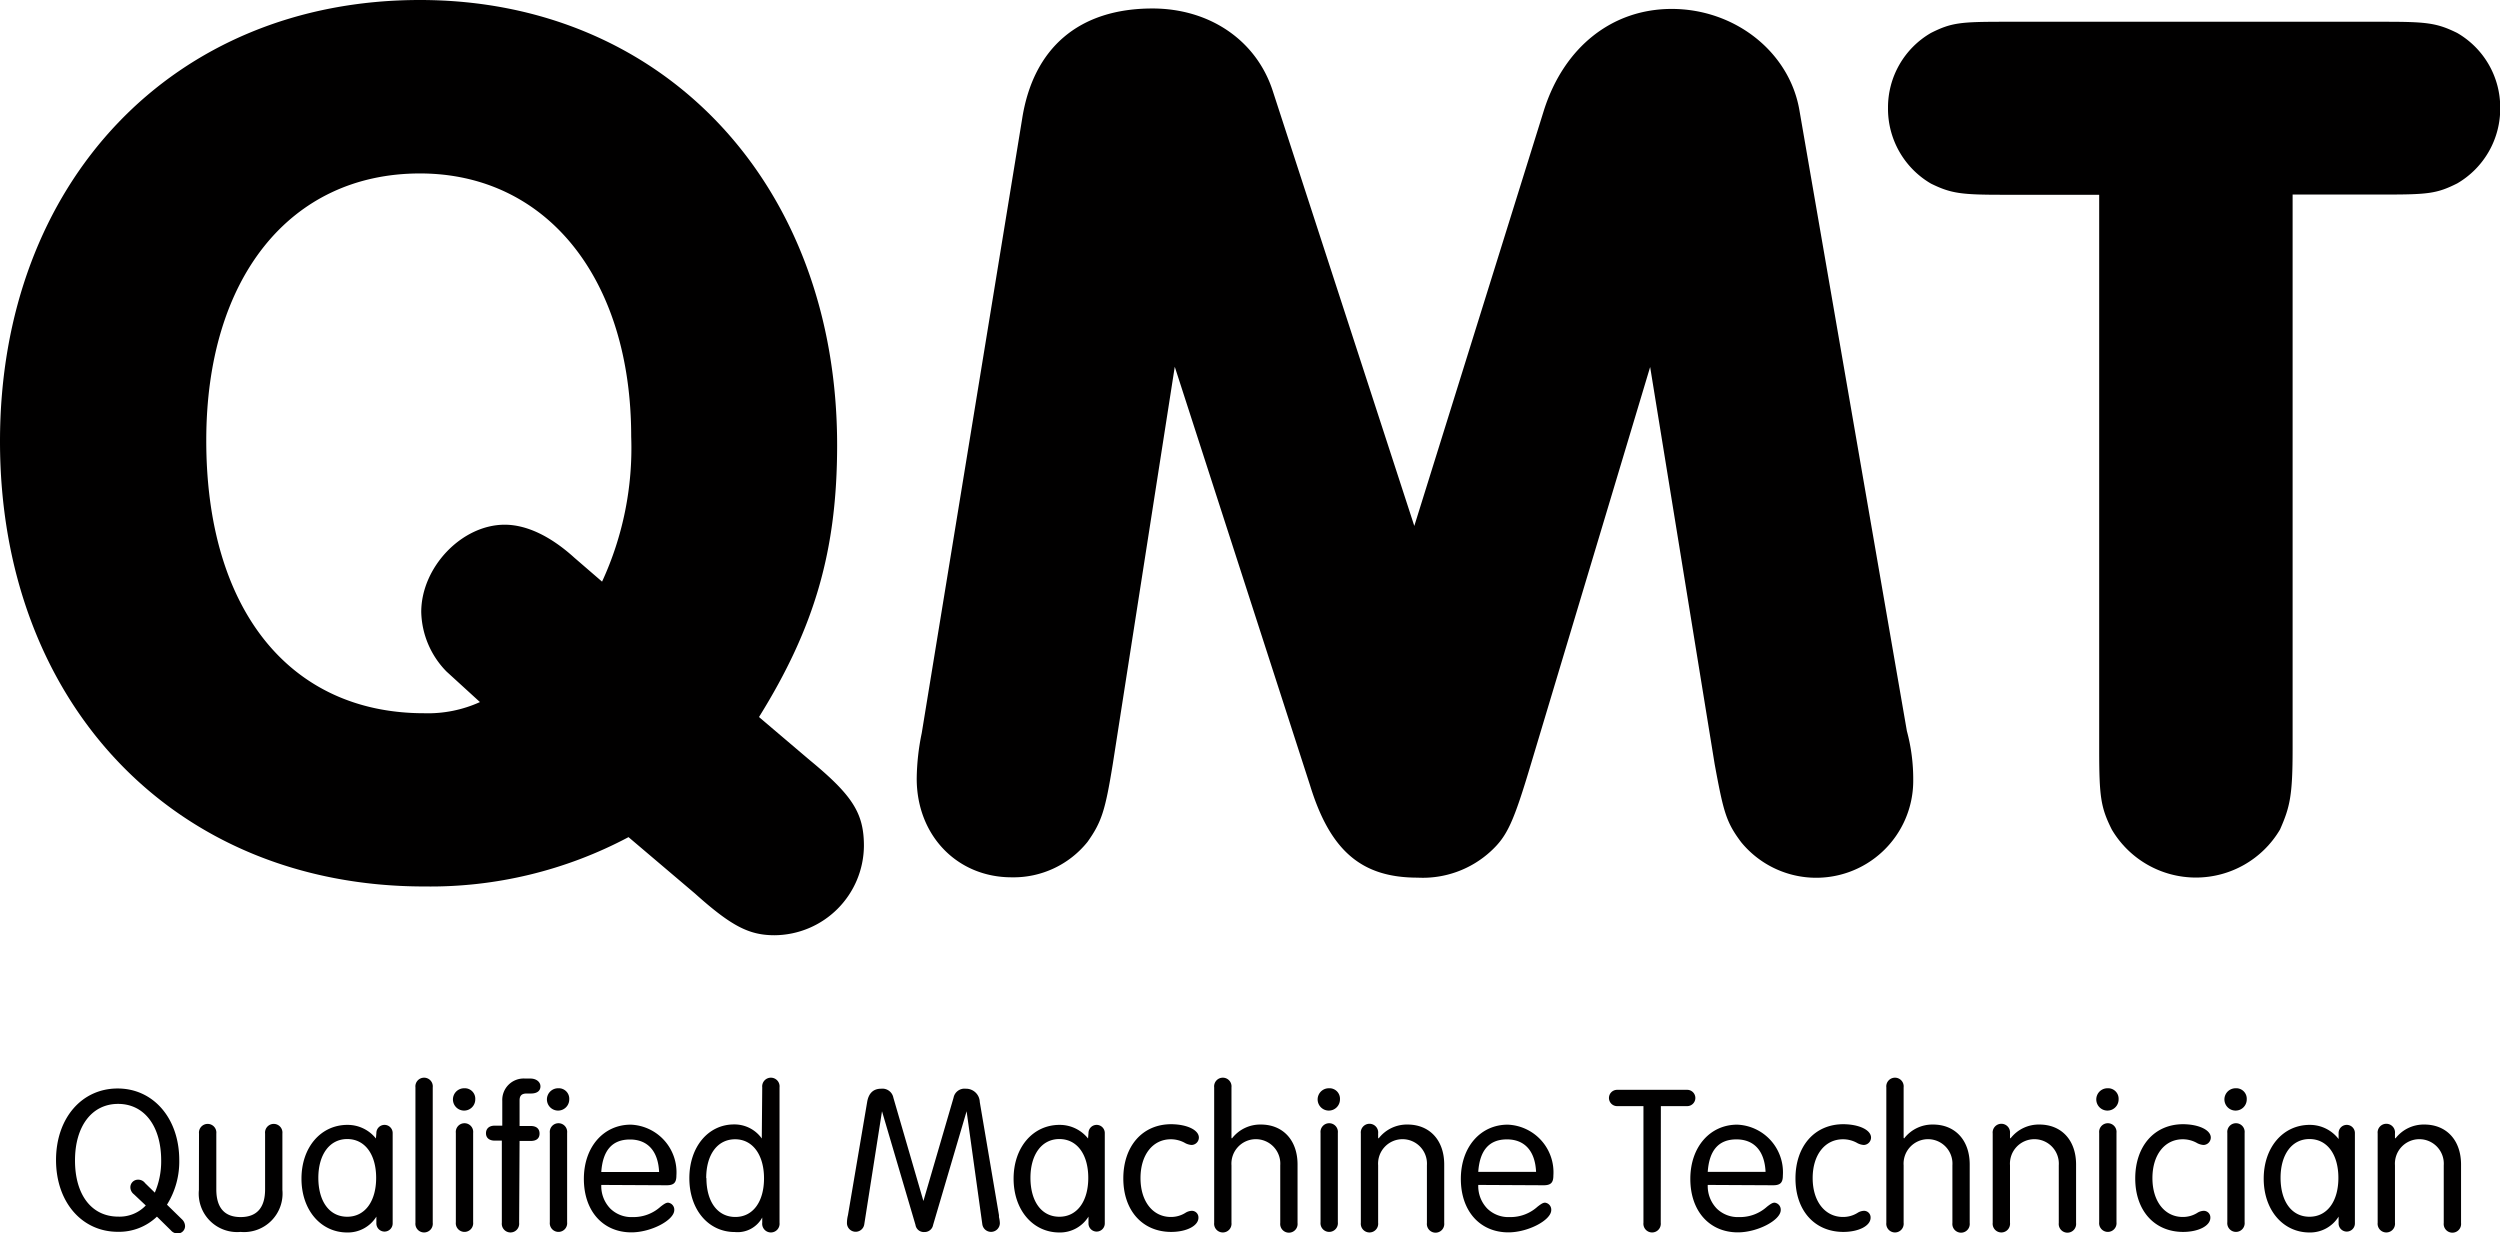
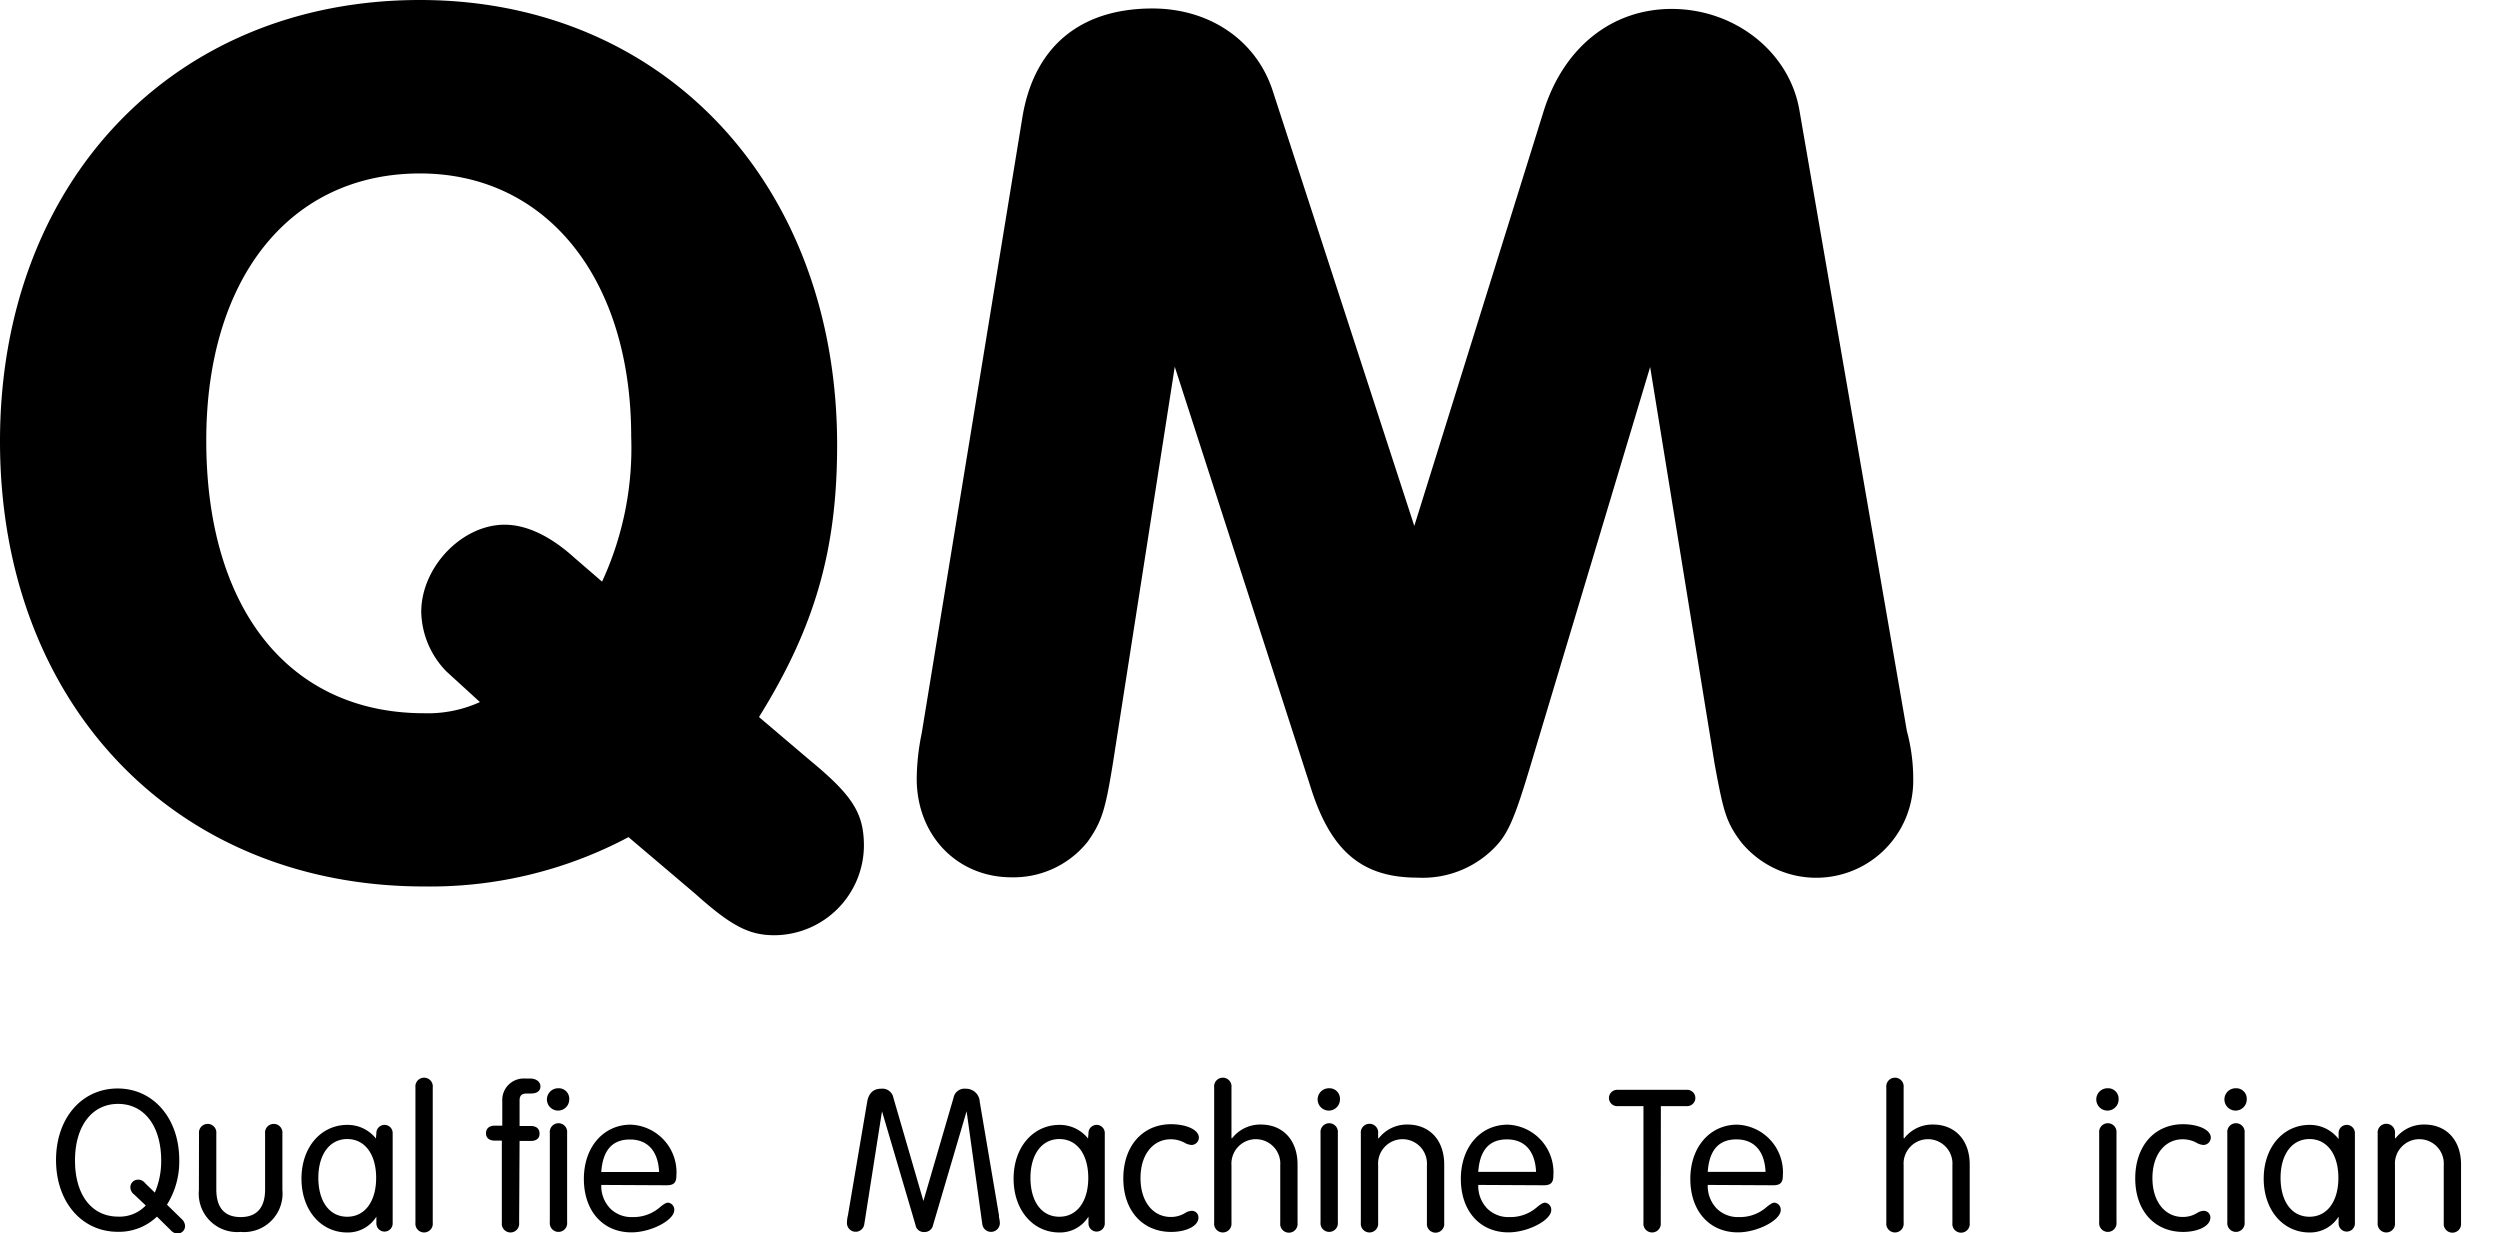
<svg xmlns="http://www.w3.org/2000/svg" viewBox="0 0 223.98 110.51">
  <defs>
    <style>.cls-1{fill:#010000;}</style>
  </defs>
  <title>Asset 1</title>
  <g id="Layer_2" data-name="Layer 2">
    <g id="Lager_1" data-name="Lager 1">
      <path class="cls-1" d="M16.3,109.24a.86.86,0,0,1,.28.61.66.66,0,0,1-.66.66.79.79,0,0,1-.61-.28L14.06,109a4.91,4.91,0,0,1-3.5,1.36c-3.23,0-5.54-2.67-5.54-6.43s2.31-6.41,5.52-6.41,5.52,2.69,5.52,6.41a7.29,7.29,0,0,1-1.1,4ZM12,107a.8.8,0,0,1-.32-.61.68.68,0,0,1,.68-.7A.76.76,0,0,1,13,106l.87.85a7.09,7.09,0,0,0,.57-2.88c0-3.08-1.51-5.07-3.86-5.07s-3.86,2-3.86,5.07S8.2,109,10.6,109a3.23,3.23,0,0,0,2.46-1Z" />
      <path class="cls-1" d="M17.83,101.56a.78.78,0,1,1,1.55,0v5c0,1.65.74,2.48,2.18,2.48s2.19-.83,2.19-2.48v-5a.78.78,0,1,1,1.55,0v5.05a3.45,3.45,0,0,1-3.75,3.76,3.44,3.44,0,0,1-3.73-3.76Z" />
      <path class="cls-1" d="M33.72,101.51a.73.73,0,1,1,1.46,0v8.1a.73.73,0,1,1-1.46,0V109h0a3,3,0,0,1-2.61,1.42c-2.36,0-4.1-2-4.1-4.82s1.74-4.82,4.12-4.82A3.24,3.24,0,0,1,33.68,102h0Zm-5.2,4c0,2.14,1,3.5,2.59,3.5s2.59-1.38,2.59-3.48-1-3.48-2.59-3.48S28.52,103.45,28.52,105.53Z" />
      <path class="cls-1" d="M38.77,109.55a.78.78,0,1,1-1.55,0V97.42a.78.78,0,1,1,1.55,0Z" />
-       <path class="cls-1" d="M42.58,98.5a1,1,0,1,1-1-1A.94.94,0,0,1,42.58,98.5Zm-.19,11a.78.78,0,1,1-1.55,0v-8a.78.78,0,1,1,1.55,0Z" />
      <path class="cls-1" d="M46.51,109.55a.78.78,0,1,1-1.55,0v-7.36h-.64c-.49,0-.78-.25-.78-.66s.28-.68.78-.68H45V98.63a1.92,1.92,0,0,1,2.06-2h.47c.51,0,.89.3.89.7s-.3.64-.85.64h-.38c-.45,0-.64.19-.64.62v2.29h1c.51,0,.79.25.79.68s-.28.66-.79.66h-1Z" />
      <path class="cls-1" d="M51,98.5a1,1,0,1,1-1-1A.94.94,0,0,1,51,98.5Zm-.19,11a.78.78,0,1,1-1.55,0v-8a.78.78,0,1,1,1.55,0Z" />
      <path class="cls-1" d="M53.87,106.16a2.9,2.9,0,0,0,.81,2.12,2.7,2.7,0,0,0,2,.76,3.61,3.61,0,0,0,2.5-.93c.36-.28.51-.36.68-.36a.63.63,0,0,1,.55.66c0,.91-2.08,2-3.84,2-2.55,0-4.26-1.91-4.26-4.79s1.78-4.86,4.2-4.86a4.27,4.27,0,0,1,4.09,4.56c0,.64-.23.87-.87.87ZM59.05,105c-.08-1.84-1-2.91-2.61-2.91s-2.44,1-2.57,2.91Z" />
-       <path class="cls-1" d="M68.29,97.42a.78.78,0,1,1,1.55,0v12.13a.78.78,0,1,1-1.55,0v-.47h0a2.51,2.51,0,0,1-2.46,1.3c-2.36,0-4.07-2-4.07-4.82s1.7-4.82,4-4.82A3,3,0,0,1,68.25,102h0Zm-5,8.13c0,2.12,1,3.48,2.59,3.48s2.57-1.38,2.57-3.46-1-3.5-2.59-3.5S63.27,103.45,63.27,105.55Z" />
      <path class="cls-1" d="M77.43,109.7a.78.78,0,0,1-1.55-.11,2.9,2.9,0,0,1,.09-.72l1.72-10.14c.13-.78.55-1.19,1.25-1.19a1,1,0,0,1,1.1.81l2.69,9.25h0l2.7-9.25a1,1,0,0,1,1.1-.81,1.23,1.23,0,0,1,1.25,1.19l1.72,10.14,0,.17a2.59,2.59,0,0,1,.08.55.79.79,0,0,1-1.57.11L86.6,99.56h0l-3,10.18a.77.77,0,0,1-.79.64.75.75,0,0,1-.79-.64l-3-10.18h0Z" />
      <path class="cls-1" d="M97.52,101.51a.73.73,0,1,1,1.46,0v8.1a.73.73,0,1,1-1.46,0V109h0a3,3,0,0,1-2.61,1.42c-2.36,0-4.1-2-4.1-4.82s1.74-4.82,4.12-4.82A3.24,3.24,0,0,1,97.48,102h0Zm-5.2,4c0,2.14,1,3.5,2.59,3.5s2.59-1.38,2.59-3.48-1-3.48-2.59-3.48S92.32,103.45,92.32,105.53Z" />
      <path class="cls-1" d="M107.41,101.92a.67.67,0,0,1-.66.66,1.44,1.44,0,0,1-.64-.21,2.6,2.6,0,0,0-1.21-.3c-1.63,0-2.72,1.4-2.72,3.48s1.1,3.48,2.72,3.48a2.42,2.42,0,0,0,1.29-.36,1.14,1.14,0,0,1,.57-.19.59.59,0,0,1,.61.62c0,.72-1.06,1.27-2.44,1.27-2.57,0-4.29-1.91-4.29-4.79s1.7-4.86,4.29-4.86C106.35,100.73,107.41,101.24,107.41,101.92Z" />
      <path class="cls-1" d="M110.37,102a3.19,3.19,0,0,1,2.59-1.25c2,0,3.29,1.42,3.29,3.58v5.24a.78.78,0,1,1-1.55,0V104.4a2.19,2.19,0,1,0-4.37,0v5.15a.78.78,0,1,1-1.55,0V97.42a.78.78,0,1,1,1.55,0v4.52Z" />
      <path class="cls-1" d="M120.05,98.5a1,1,0,1,1-1-1A.94.94,0,0,1,120.05,98.5Zm-.19,11a.78.78,0,1,1-1.55,0v-8a.78.78,0,1,1,1.55,0Z" />
      <path class="cls-1" d="M123.51,102a3.19,3.19,0,0,1,2.59-1.25c2,0,3.29,1.42,3.29,3.58v5.24a.78.78,0,1,1-1.55,0V104.4a2.19,2.19,0,1,0-4.37,0v5.15a.78.78,0,1,1-1.55,0v-8a.78.78,0,1,1,1.55,0v.38Z" />
      <path class="cls-1" d="M132.44,106.16a2.9,2.9,0,0,0,.81,2.12,2.7,2.7,0,0,0,2,.76,3.61,3.61,0,0,0,2.5-.93c.36-.28.51-.36.68-.36a.63.63,0,0,1,.55.66c0,.91-2.08,2-3.84,2-2.55,0-4.26-1.91-4.26-4.79s1.78-4.86,4.2-4.86a4.27,4.27,0,0,1,4.09,4.56c0,.64-.23.87-.87.87Zm5.18-1.17c-.08-1.84-1-2.91-2.61-2.91s-2.44,1-2.57,2.91Z" />
      <path class="cls-1" d="M148.79,109.55a.78.78,0,1,1-1.55,0V99.1h-2.36a.73.73,0,1,1,0-1.46h6.28a.73.73,0,1,1,0,1.46h-2.36Z" />
      <path class="cls-1" d="M153,106.16a2.9,2.9,0,0,0,.81,2.12,2.7,2.7,0,0,0,2,.76,3.61,3.61,0,0,0,2.5-.93c.36-.28.51-.36.68-.36a.63.63,0,0,1,.55.66c0,.91-2.08,2-3.84,2-2.55,0-4.26-1.91-4.26-4.79s1.78-4.86,4.2-4.86a4.27,4.27,0,0,1,4.09,4.56c0,.64-.23.87-.87.87Zm5.18-1.17c-.08-1.84-1-2.91-2.61-2.91s-2.44,1-2.57,2.91Z" />
-       <path class="cls-1" d="M167.63,101.92a.67.67,0,0,1-.66.66,1.44,1.44,0,0,1-.64-.21,2.6,2.6,0,0,0-1.21-.3c-1.63,0-2.72,1.4-2.72,3.48s1.1,3.48,2.72,3.48a2.42,2.42,0,0,0,1.29-.36,1.14,1.14,0,0,1,.57-.19.59.59,0,0,1,.61.62c0,.72-1.06,1.27-2.44,1.27-2.57,0-4.29-1.91-4.29-4.79s1.7-4.86,4.29-4.86C166.57,100.73,167.63,101.24,167.63,101.92Z" />
      <path class="cls-1" d="M170.59,102a3.19,3.19,0,0,1,2.59-1.25c2,0,3.29,1.42,3.29,3.58v5.24a.78.78,0,1,1-1.55,0V104.4a2.19,2.19,0,1,0-4.37,0v5.15a.78.78,0,1,1-1.55,0V97.42a.78.78,0,1,1,1.55,0v4.52Z" />
-       <path class="cls-1" d="M180.12,102a3.19,3.19,0,0,1,2.59-1.25c2,0,3.29,1.42,3.29,3.58v5.24a.78.78,0,1,1-1.55,0V104.4a2.19,2.19,0,1,0-4.37,0v5.15a.78.78,0,1,1-1.55,0v-8a.78.78,0,1,1,1.55,0v.38Z" />
      <path class="cls-1" d="M189.81,98.5a1,1,0,1,1-1-1A.94.94,0,0,1,189.81,98.5Zm-.19,11a.78.78,0,1,1-1.55,0v-8a.78.78,0,1,1,1.55,0Z" />
      <path class="cls-1" d="M198.07,101.92a.67.67,0,0,1-.66.66,1.44,1.44,0,0,1-.64-.21,2.6,2.6,0,0,0-1.21-.3c-1.63,0-2.72,1.4-2.72,3.48s1.1,3.48,2.72,3.48a2.42,2.42,0,0,0,1.29-.36,1.14,1.14,0,0,1,.57-.19.59.59,0,0,1,.61.62c0,.72-1.06,1.27-2.44,1.27-2.57,0-4.29-1.91-4.29-4.79s1.7-4.86,4.29-4.86C197,100.73,198.07,101.24,198.07,101.92Z" />
      <path class="cls-1" d="M201.29,98.5a1,1,0,1,1-1-1A.94.94,0,0,1,201.29,98.5Zm-.19,11a.78.78,0,1,1-1.55,0v-8a.78.78,0,1,1,1.55,0Z" />
      <path class="cls-1" d="M209.52,101.51a.73.73,0,1,1,1.46,0v8.1a.73.73,0,1,1-1.46,0V109h0a3,3,0,0,1-2.61,1.42c-2.36,0-4.1-2-4.1-4.82s1.74-4.82,4.12-4.82a3.24,3.24,0,0,1,2.59,1.27h0Zm-5.2,4c0,2.14,1,3.5,2.59,3.5s2.59-1.38,2.59-3.48-1-3.48-2.59-3.48S204.32,103.45,204.32,105.53Z" />
      <path class="cls-1" d="M214.61,102a3.19,3.19,0,0,1,2.59-1.25c2,0,3.29,1.42,3.29,3.58v5.24a.78.78,0,1,1-1.55,0V104.4a2.19,2.19,0,1,0-4.37,0v5.15a.78.78,0,1,1-1.55,0v-8a.78.78,0,1,1,1.55,0v.38Z" />
      <path class="cls-1" d="M56.31,75A37.83,37.83,0,0,1,38,79.42C15.64,79.42,0,63,0,39.54,0,16.32,15.52,0,37.62,0,59.48,0,75,16.54,75,39.88c0,9.4-2,16.32-7,24.36l4.53,3.85c3.85,3.17,4.87,4.76,4.87,7.7a8.07,8.07,0,0,1-8,8c-2.27,0-3.85-.79-7.14-3.74ZM40,60.16a7.86,7.86,0,0,1-2.26-5.33c0-4,3.62-7.82,7.48-7.82,1.93,0,4.08,1,6.23,2.95l2.49,2.15a28.54,28.54,0,0,0,2.61-13c0-14.16-7.59-23.57-18.92-23.57-11.67,0-19.15,9.4-19.15,23.91C18.47,54.61,25.95,63.9,38,63.9a11.26,11.26,0,0,0,5-1Z" />
      <path class="cls-1" d="M99.7,68.43c-.68,4.19-1,5.21-2.27,7a8.5,8.5,0,0,1-6.8,3.17c-4.87,0-8.5-3.74-8.5-8.84a21.08,21.08,0,0,1,.45-4.08l9-55.06c1-6.34,5.1-9.86,11.67-9.86,5.1,0,9.29,2.83,10.77,7.36l12.69,39L138.33,9.86c1.81-5.66,6.12-9.06,11.44-9.06,5.66,0,10.54,3.85,11.44,9.06l9.63,55.63a16.55,16.55,0,0,1,.57,4.42A8.69,8.69,0,0,1,156,75.46c-1.36-1.81-1.59-2.72-2.38-7l-5.78-35.58L137.2,68.32c-1.59,5.33-2.15,6.57-3.62,7.93A9,9,0,0,1,127,78.63c-5,0-7.82-2.38-9.63-8.27l-12.12-37.5Z" />
-       <path class="cls-1" d="M205.4,67.07c0,4.19-.23,5.21-1.13,7.25a8.75,8.75,0,0,1-15.07,0c-1-2-1.13-2.95-1.13-7.25V17.45h-8.61c-3.74,0-4.65-.11-6.46-1a7.76,7.76,0,0,1-3.85-6.8A7.71,7.71,0,0,1,173,2.95c1.81-.91,2.61-1,6.46-1h34.22c3.74,0,4.65.11,6.46,1A7.71,7.71,0,0,1,224,9.63a7.76,7.76,0,0,1-3.85,6.8c-1.81.91-2.6,1-6.46,1H205.4Z" />
    </g>
  </g>
</svg>